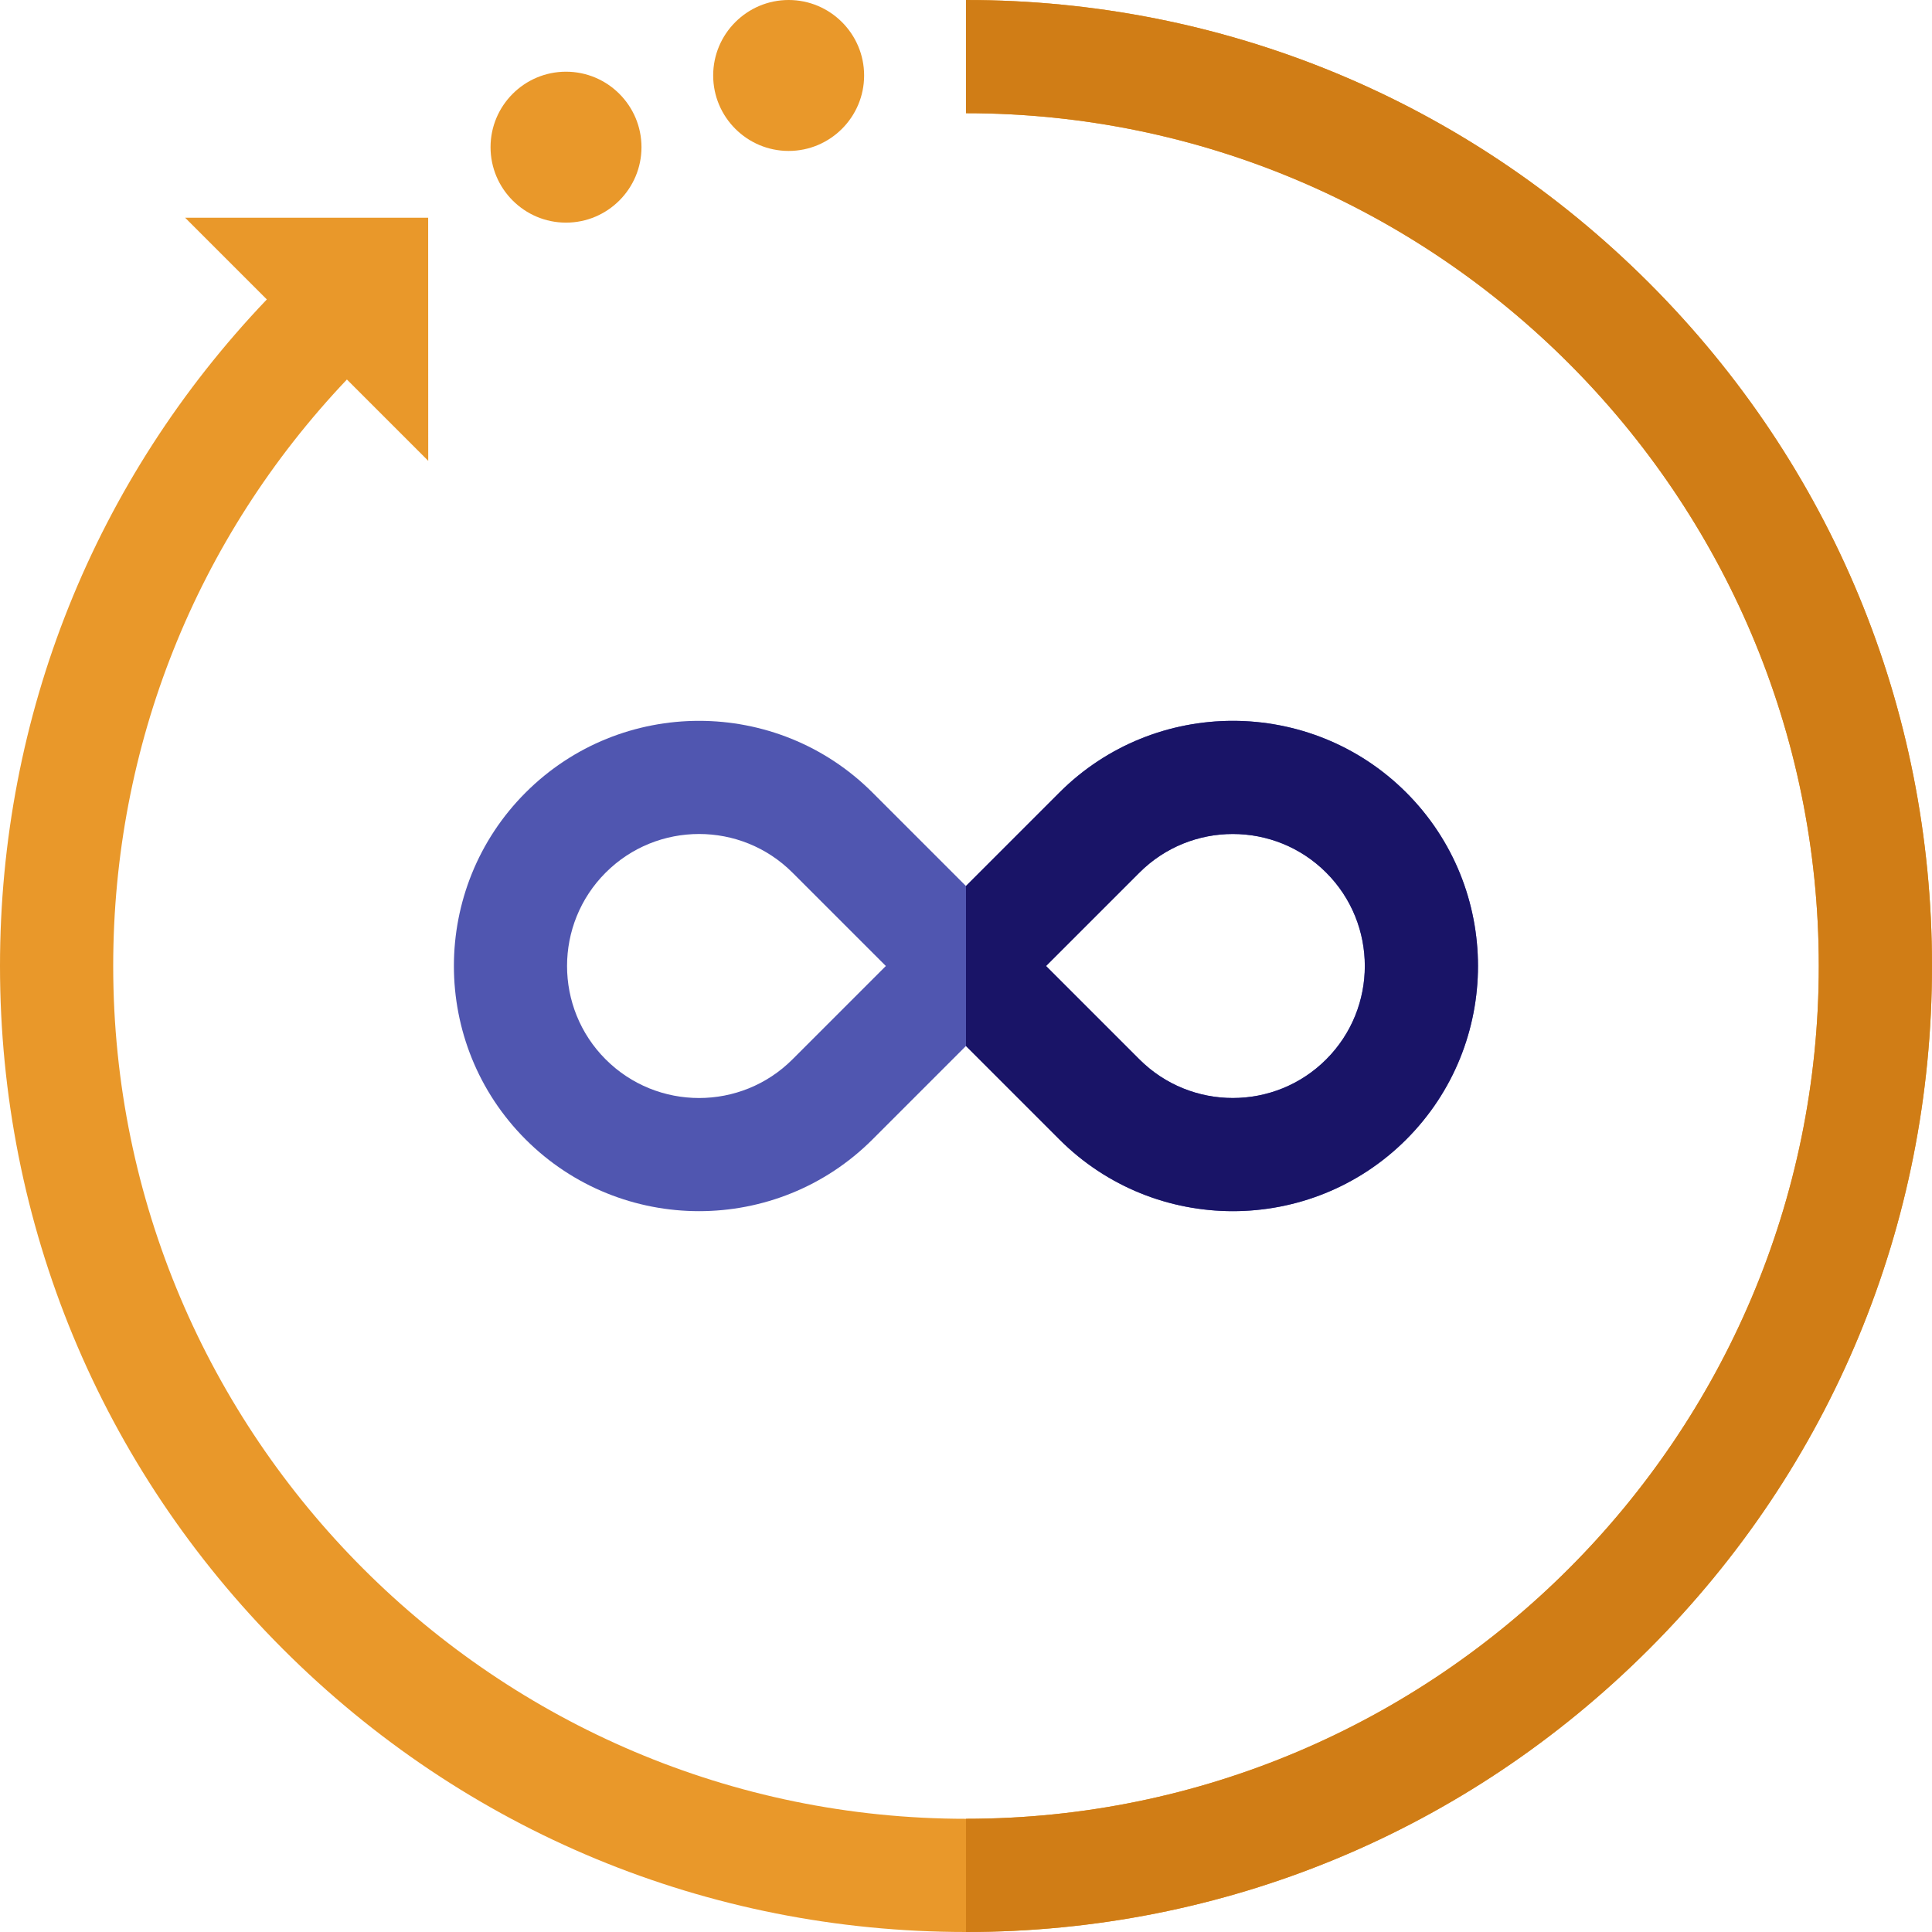
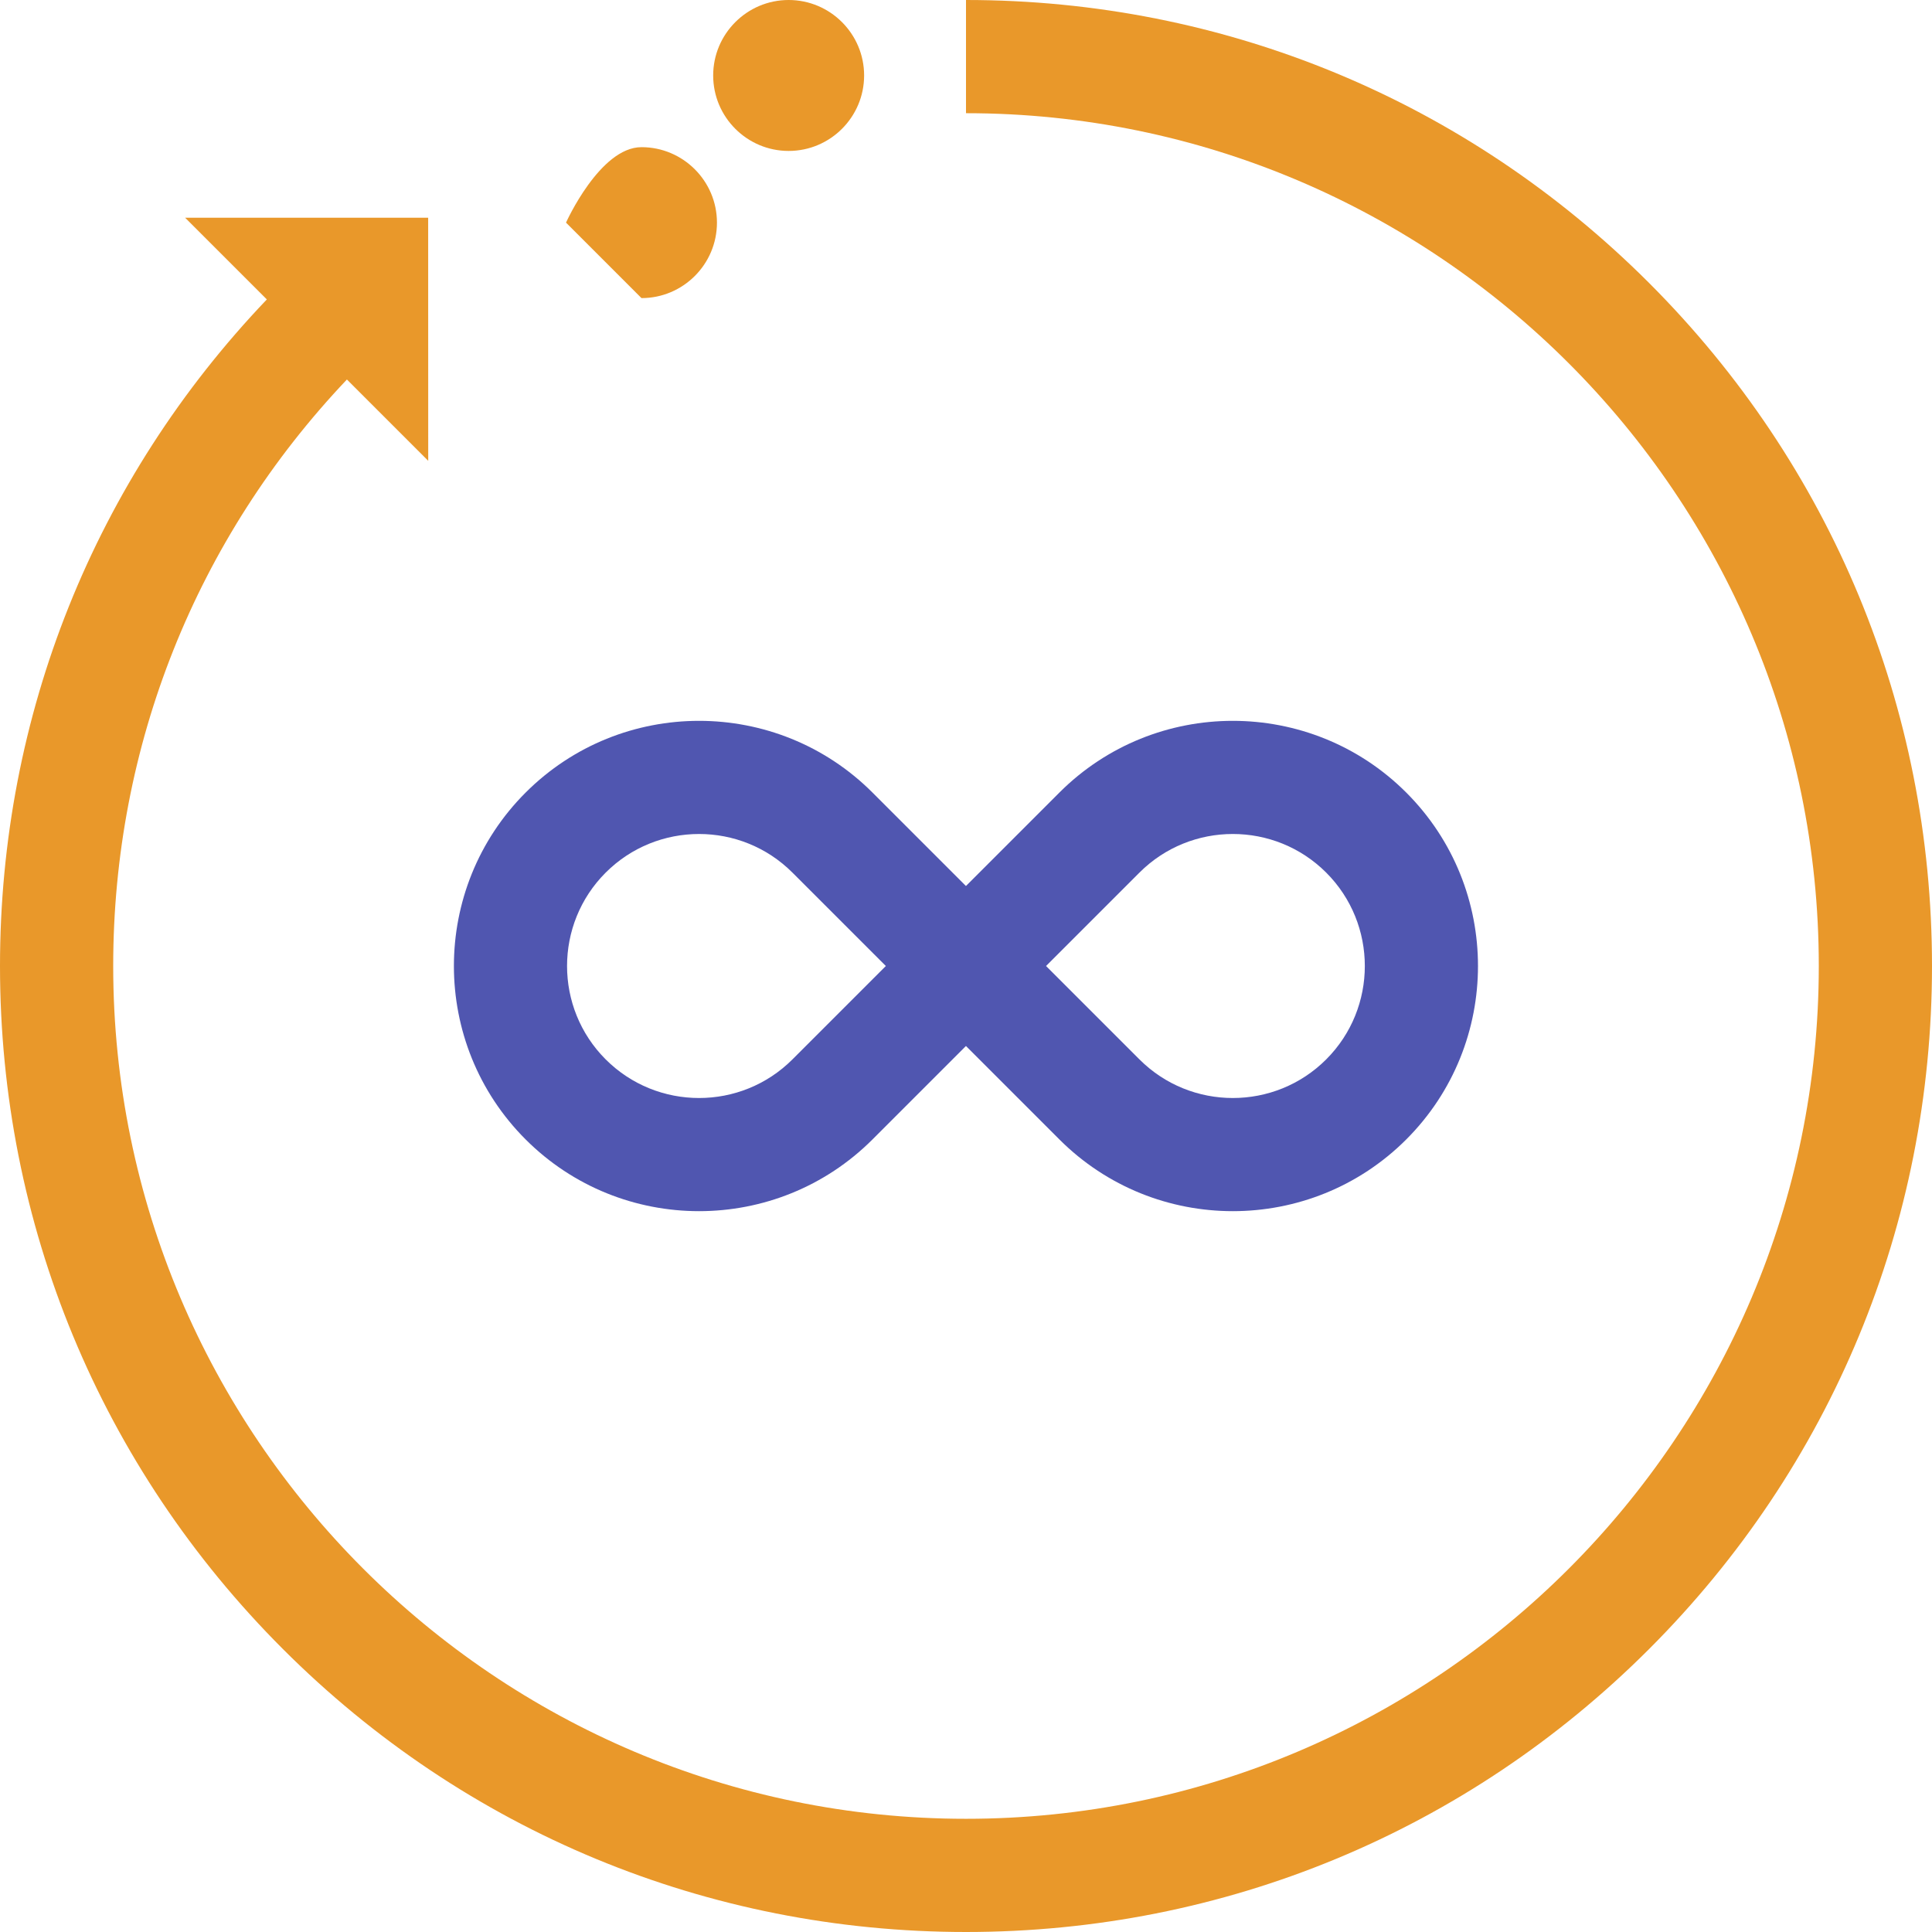
<svg xmlns="http://www.w3.org/2000/svg" width="512" height="512" x="0" y="0" viewBox="0 0 512 512" style="enable-background:new 0 0 512 512" xml:space="preserve" class="">
  <g>
    <path d="M437.02 74.981C388.667 26.629 324.38 0 256 0v30c124.617 0 226 101.383 226 226S380.617 482 256 482 30 380.617 30 256c0-58.326 21.95-113.276 61.935-155.427l21.549 21.549-.016-64.421-64.414-.008 21.66 21.66C25.067 127.174 0 189.66 0 256c0 68.38 26.629 132.667 74.98 181.019C123.333 485.371 187.62 512 256 512s132.667-26.629 181.02-74.981C485.371 388.667 512 324.38 512 256s-26.629-132.667-74.98-181.019z" style="" fill="#e9982a" data-original="#3cc4e9" class="" opacity="1" />
-     <path d="M209 40c-11.028 0-20-8.972-20-20s8.972-20 20-20 20 8.972 20 20-8.972 20-20 20zM150 59c-11.028 0-20-8.972-20-20s8.972-20 20-20 20 8.972 20 20-8.972 20-20 20z" style="" fill="#e9982a" data-original="#3cc4e9" class="" opacity="1" />
-     <path d="M437.02 74.981C388.667 26.629 324.38 0 256 0v30c124.617 0 226 101.383 226 226S380.617 482 256 482v30c68.38 0 132.667-26.629 181.02-74.981C485.371 388.667 512 324.38 512 256s-26.629-132.667-74.98-181.019z" style="" fill="#d07d16" data-original="#0096db" class="" opacity="1" />
+     <path d="M209 40c-11.028 0-20-8.972-20-20s8.972-20 20-20 20 8.972 20 20-8.972 20-20 20zM150 59s8.972-20 20-20 20 8.972 20 20-8.972 20-20 20z" style="" fill="#e9982a" data-original="#3cc4e9" class="" opacity="1" />
    <path d="M372.673 210.038c-25.344-25.343-66.58-25.343-91.924 0L256 234.787l-.015-.015-.015.015-24.749-24.749c-25.344-25.343-66.58-25.343-91.924 0-25.343 25.344-25.343 66.58 0 91.924 12.672 12.672 29.316 19.008 45.962 19.008s33.29-6.336 45.962-19.008l24.749-24.749.015.015.015-.015 24.749 24.749c12.672 12.672 29.316 19.008 45.962 19.008s33.29-6.336 45.962-19.008c25.343-25.344 25.343-66.58 0-91.924zm-162.665 70.711c-13.646 13.646-35.852 13.647-49.498 0-13.646-13.646-13.646-35.851 0-49.497s35.852-13.647 49.498 0L234.757 256l-24.749 24.749zm141.452 0c-13.646 13.647-35.852 13.646-49.498 0L277.213 256l24.749-24.749c13.646-13.647 35.852-13.647 49.498 0 13.645 13.647 13.645 35.851 0 49.498z" style="" fill="#5056b0" data-original="#ff642b" class="" opacity="1" />
-     <path d="M372.673 210.038c-25.344-25.343-66.58-25.343-91.924 0L256 234.787v42.426l24.749 24.749c12.672 12.672 29.316 19.008 45.962 19.008s33.29-6.336 45.962-19.008c25.343-25.344 25.343-66.58 0-91.924zm-21.213 70.711c-13.646 13.647-35.852 13.646-49.498 0L277.213 256l24.749-24.749c13.646-13.647 35.852-13.647 49.498 0 13.645 13.647 13.645 35.851 0 49.498z" style="" fill="#191467" data-original="#e8120c" class="" opacity="1" />
  </g>
</svg>